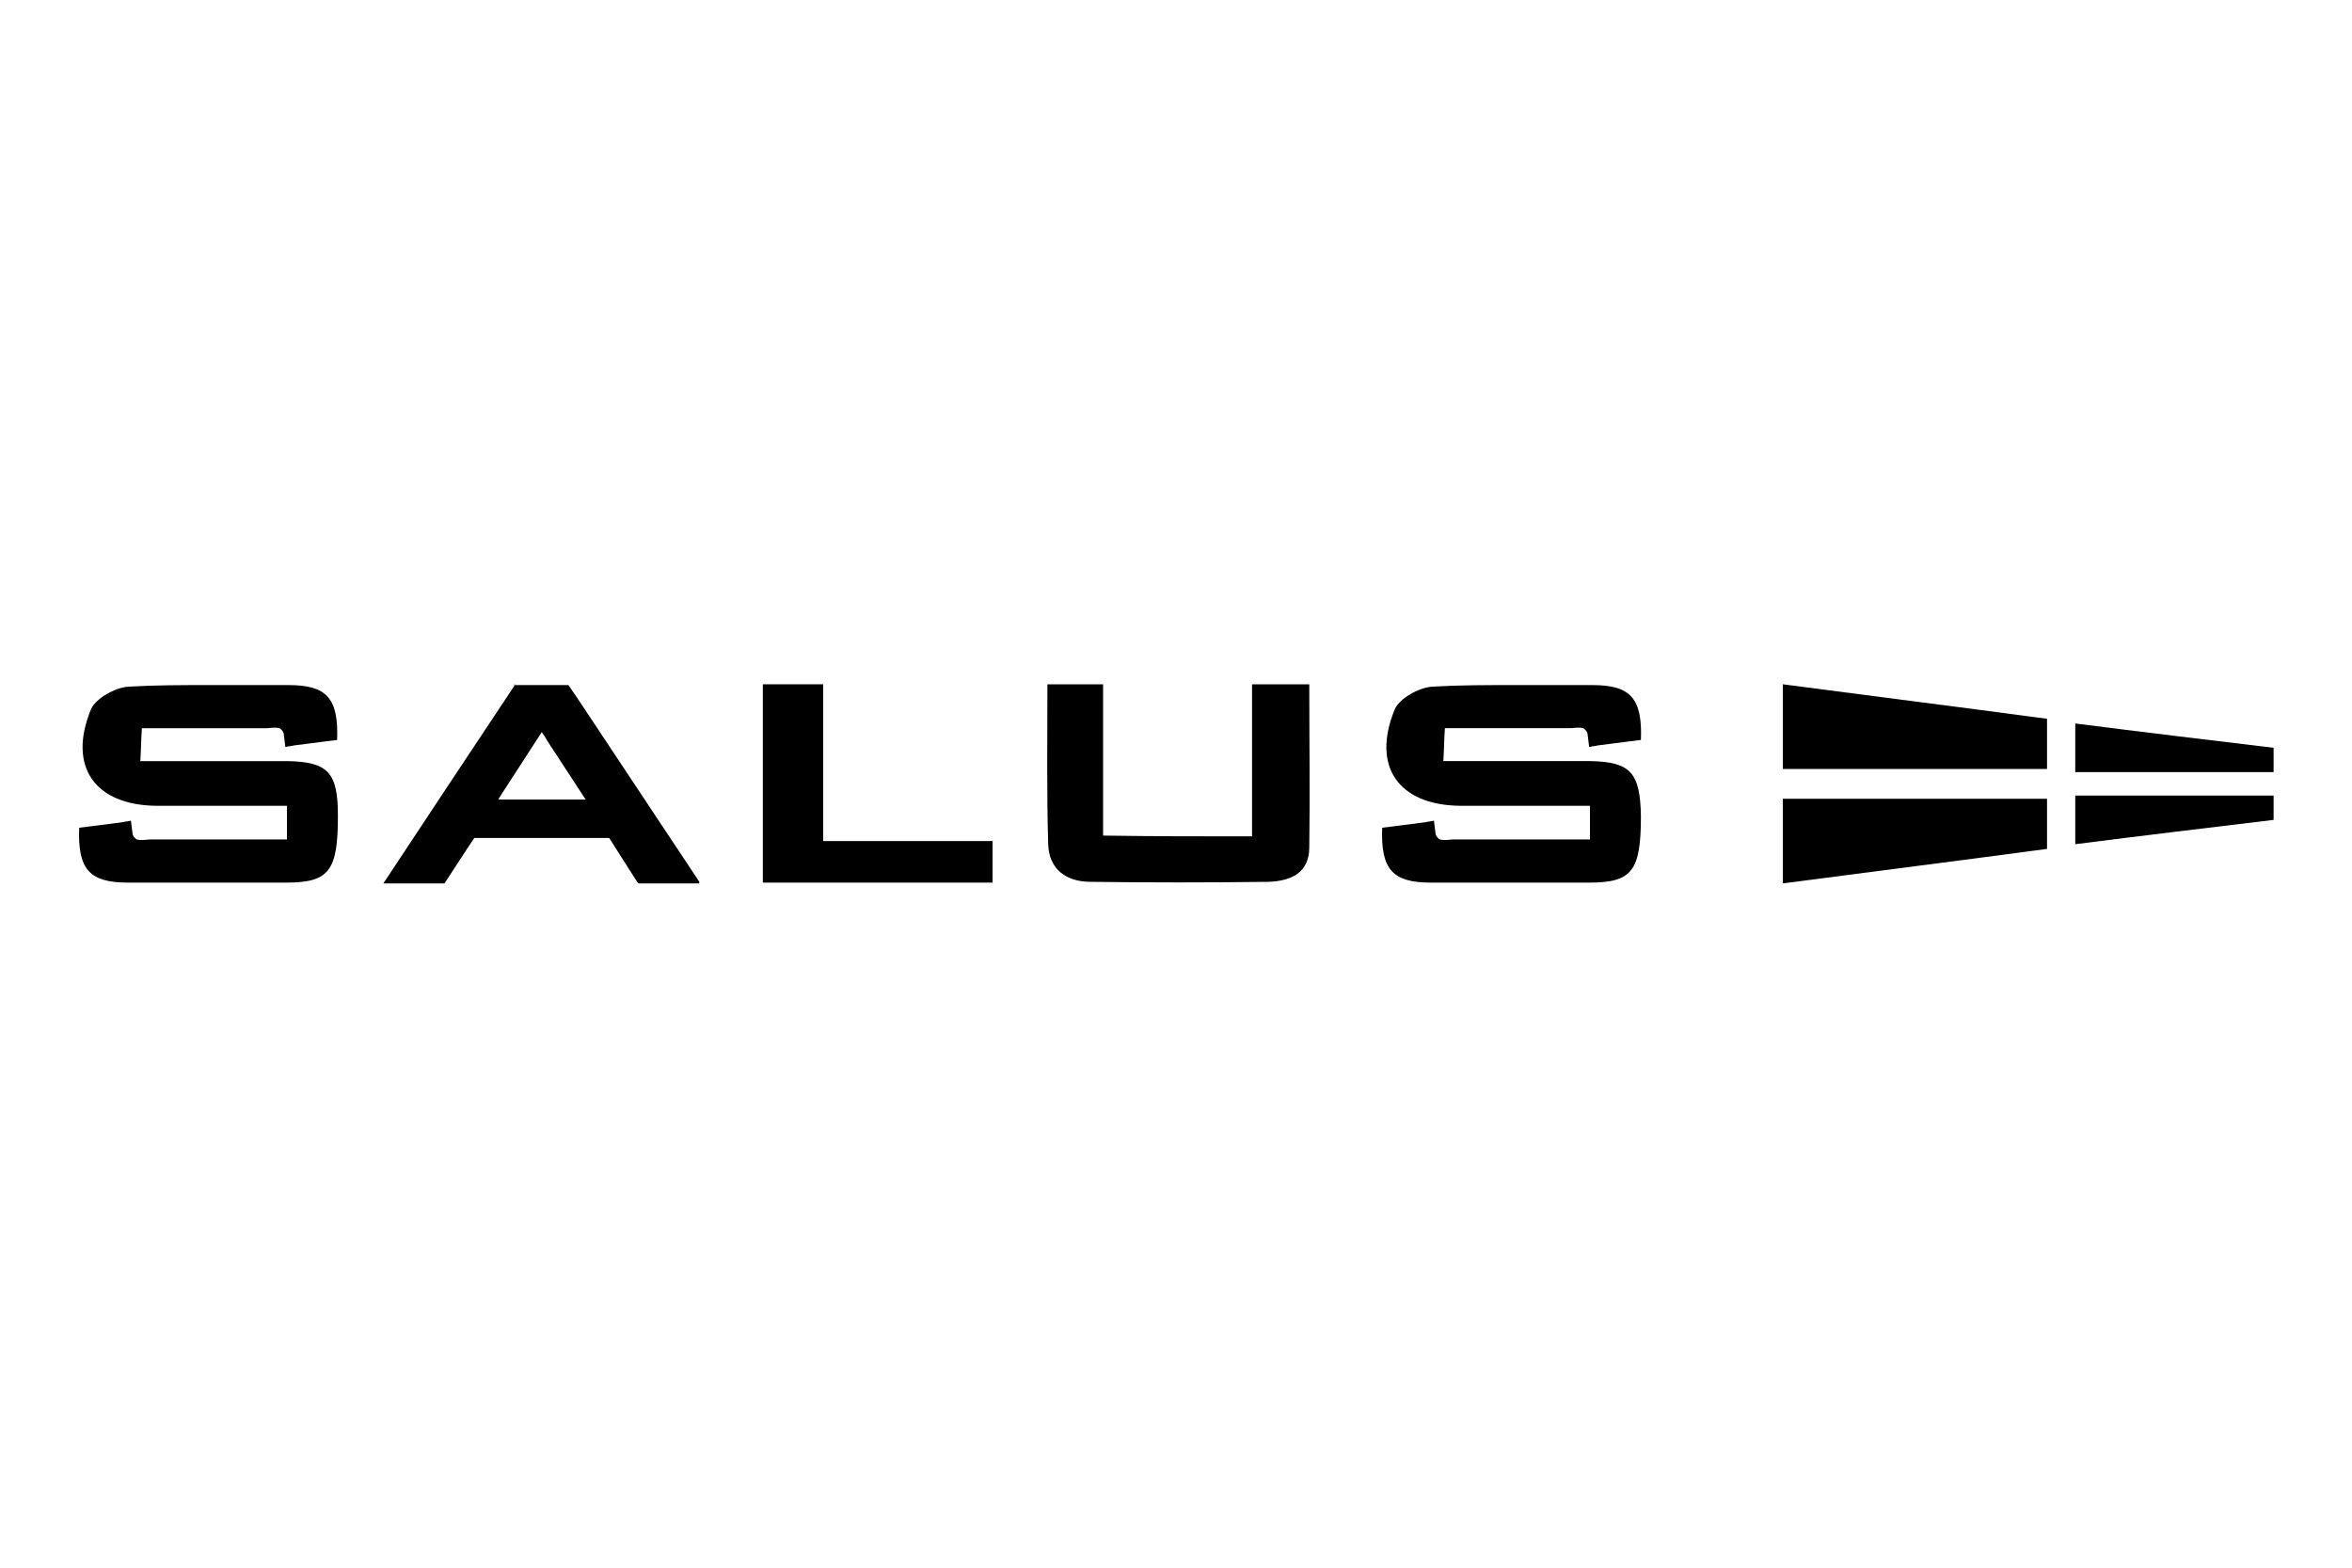
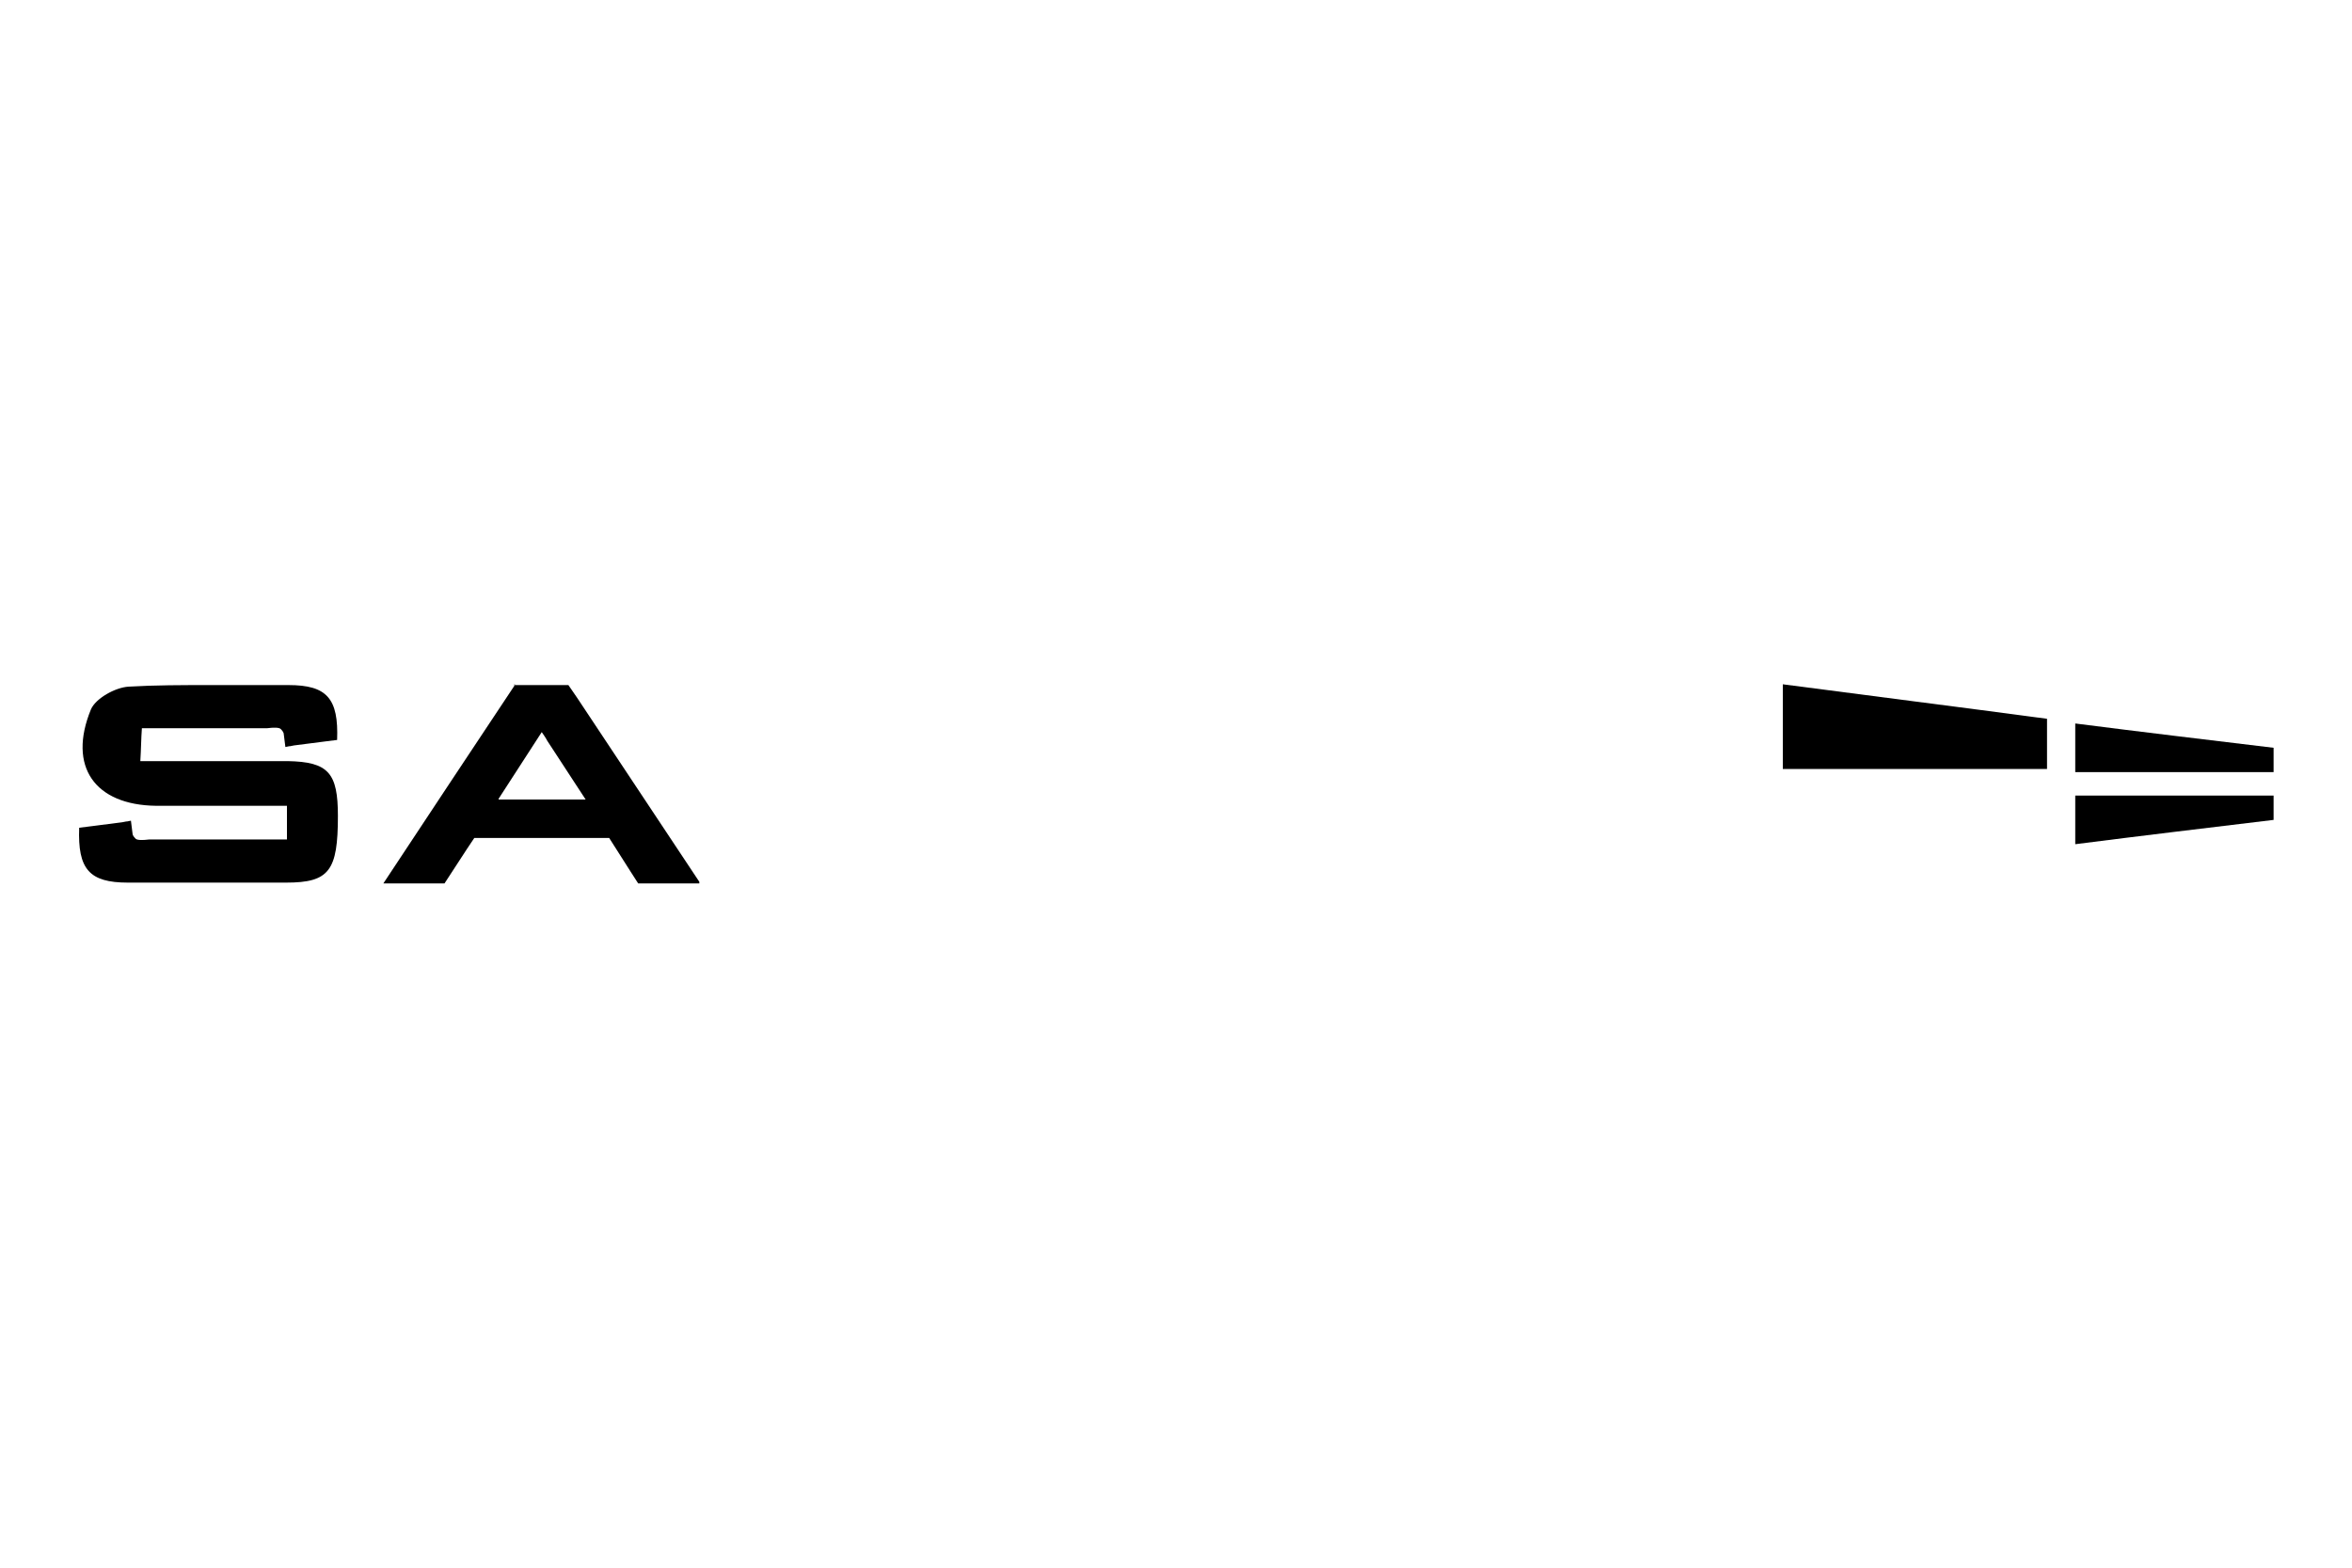
<svg xmlns="http://www.w3.org/2000/svg" version="1.1" id="Calque_1" x="0px" y="0px" viewBox="0 0 300 200" style="enable-background:new 0 0 300 200;" xml:space="preserve">
  <g id="FpKwnv_5_">
    <g>
      <path d="M290,104.6c-8.3,1-16.7,2-25.3,3.1c0-2,0-3.8,0-6.2c8.4,0,16.8,0,25.3,0C290,102.6,290,103.6,290,104.6z" />
      <path d="M43.1,104.1c0,7-1.1,8.5-6.6,8.5c-3.4,0-6.8,0-10.1,0c-1.8,0-3.6,0-5.3,0c-1.6,0-3.2,0-4.8,0c-4.9,0-6.4-1.7-6.2-7    l1.6-0.2l3.9-0.5l0.5-0.1c0,0,0,0,0.1,0l0.5-0.1c0,0,0.1,0.8,0.2,1.6v0c0,0.2,0.1,0.4,0.4,0.7c0.2,0.2,0.9,0.2,1.7,0.1    c0.5,0,1,0,1.4,0h16.2v-4.3H19.9c-7.8-0.1-11.3-5-8.3-12.3c0.6-1.4,3.1-2.8,4.8-2.9c3.4-0.2,6.9-0.2,10.3-0.2c1.8,0,3.6,0,5.3,0    c1.6,0,3.2,0,4.8,0c4.9,0,6.4,1.7,6.2,7l-1.6,0.2l-3.9,0.5l-0.5,0.1l-0.1,0l-0.5,0.1c0,0-0.1-0.8-0.2-1.6v0c0-0.2-0.1-0.4-0.4-0.7    c-0.2-0.2-0.9-0.2-1.7-0.1c-0.5,0-1,0-1.4,0H18.1c-0.1,1.3-0.1,2.6-0.2,4.2h18.8C41.9,97.2,43.1,98.6,43.1,104.1z" />
-       <path d="M209.3,104.1c0,7-1.1,8.5-6.6,8.5c-3.4,0-6.8,0-10.1,0c-1.8,0-3.6,0-5.3,0c-1.6,0-3.2,0-4.8,0c-4.9,0-6.4-1.7-6.2-7    l1.6-0.2l3.9-0.5l0.5-0.1c0,0,0,0,0.1,0l0.5-0.1c0,0,0.1,0.8,0.2,1.6v0c0,0.2,0.1,0.4,0.4,0.7c0.2,0.2,0.9,0.2,1.7,0.1    c0.5,0,1,0,1.4,0h16.2v-4.3h-16.6c-7.8-0.1-11.3-5-8.3-12.3c0.6-1.4,3.1-2.8,4.8-2.9c3.4-0.2,6.9-0.2,10.3-0.2c1.8,0,3.6,0,5.3,0    c1.6,0,3.2,0,4.8,0c4.9,0,6.4,1.7,6.2,7l-1.6,0.2l-3.9,0.5l-0.5,0.1l-0.1,0l-0.5,0.1c0,0-0.1-0.8-0.2-1.6v0c0-0.2-0.1-0.4-0.4-0.7    c-0.2-0.2-0.9-0.2-1.7-0.1c-0.5,0-1,0-1.4,0h-14.7c-0.1,1.3-0.1,2.6-0.2,4.2h18.8C208,97.2,209.2,98.6,209.3,104.1z" />
-       <path d="M159.7,106.7c0-6.4,0-12.9,0-19.4c2.7,0,5,0,7.3,0c0,6.9,0.1,14,0,20.8c0,3.3-2.4,4.3-5.2,4.4c-7.6,0.1-15.2,0.1-22.7,0    c-3.1,0-5.3-1.6-5.4-4.8c-0.2-6.6-0.1-13.5-0.1-20.4c2.4,0,4.5,0,7.1,0c0,6.1,0,12.7,0,19.3C147.1,106.7,153.1,106.7,159.7,106.7z    " />
-       <path d="M261.1,101.9c0,2.2,0,4.2,0,6.4c-11.2,1.5-22.3,2.9-33.7,4.4c0-3.9,0-7.2,0-10.8C238.4,101.9,249.6,101.9,261.1,101.9z" />
-       <polygon points="126.6,107.3 126.6,112.6 97.3,112.6 97.3,87.3 105,87.3 105,107.3   " />
      <polygon points="65.7,87.3 65.6,87.4 65.6,87.3   " />
      <path d="M89.2,112.5L73.6,89l-1.1-1.6v0h-6.9l0,0.1l-8.1,12.2l-8.6,13h7.8l2.8-4.3l1-1.5h17.2l2.8,4.4l0.9,1.4l0,0h7.8L89.2,112.5    z M63.6,101.9l5.5-8.5c0.2,0.3,0.5,0.7,0.7,1.1l1.7,2.6c1,1.5,2,3.1,3.2,4.9H63.6z" />
      <path d="M261.1,98.1c0-2.2,0-4.2,0-6.4c-11.2-1.5-22.3-2.9-33.7-4.4c0,3.9,0,7.2,0,10.8C238.4,98.1,249.6,98.1,261.1,98.1z" />
      <path d="M290,95.4c-8.3-1-16.7-2-25.3-3.1c0,2,0,3.8,0,6.2c8.4,0,16.8,0,25.3,0C290,97.4,290,96.4,290,95.4z" />
    </g>
  </g>
</svg>